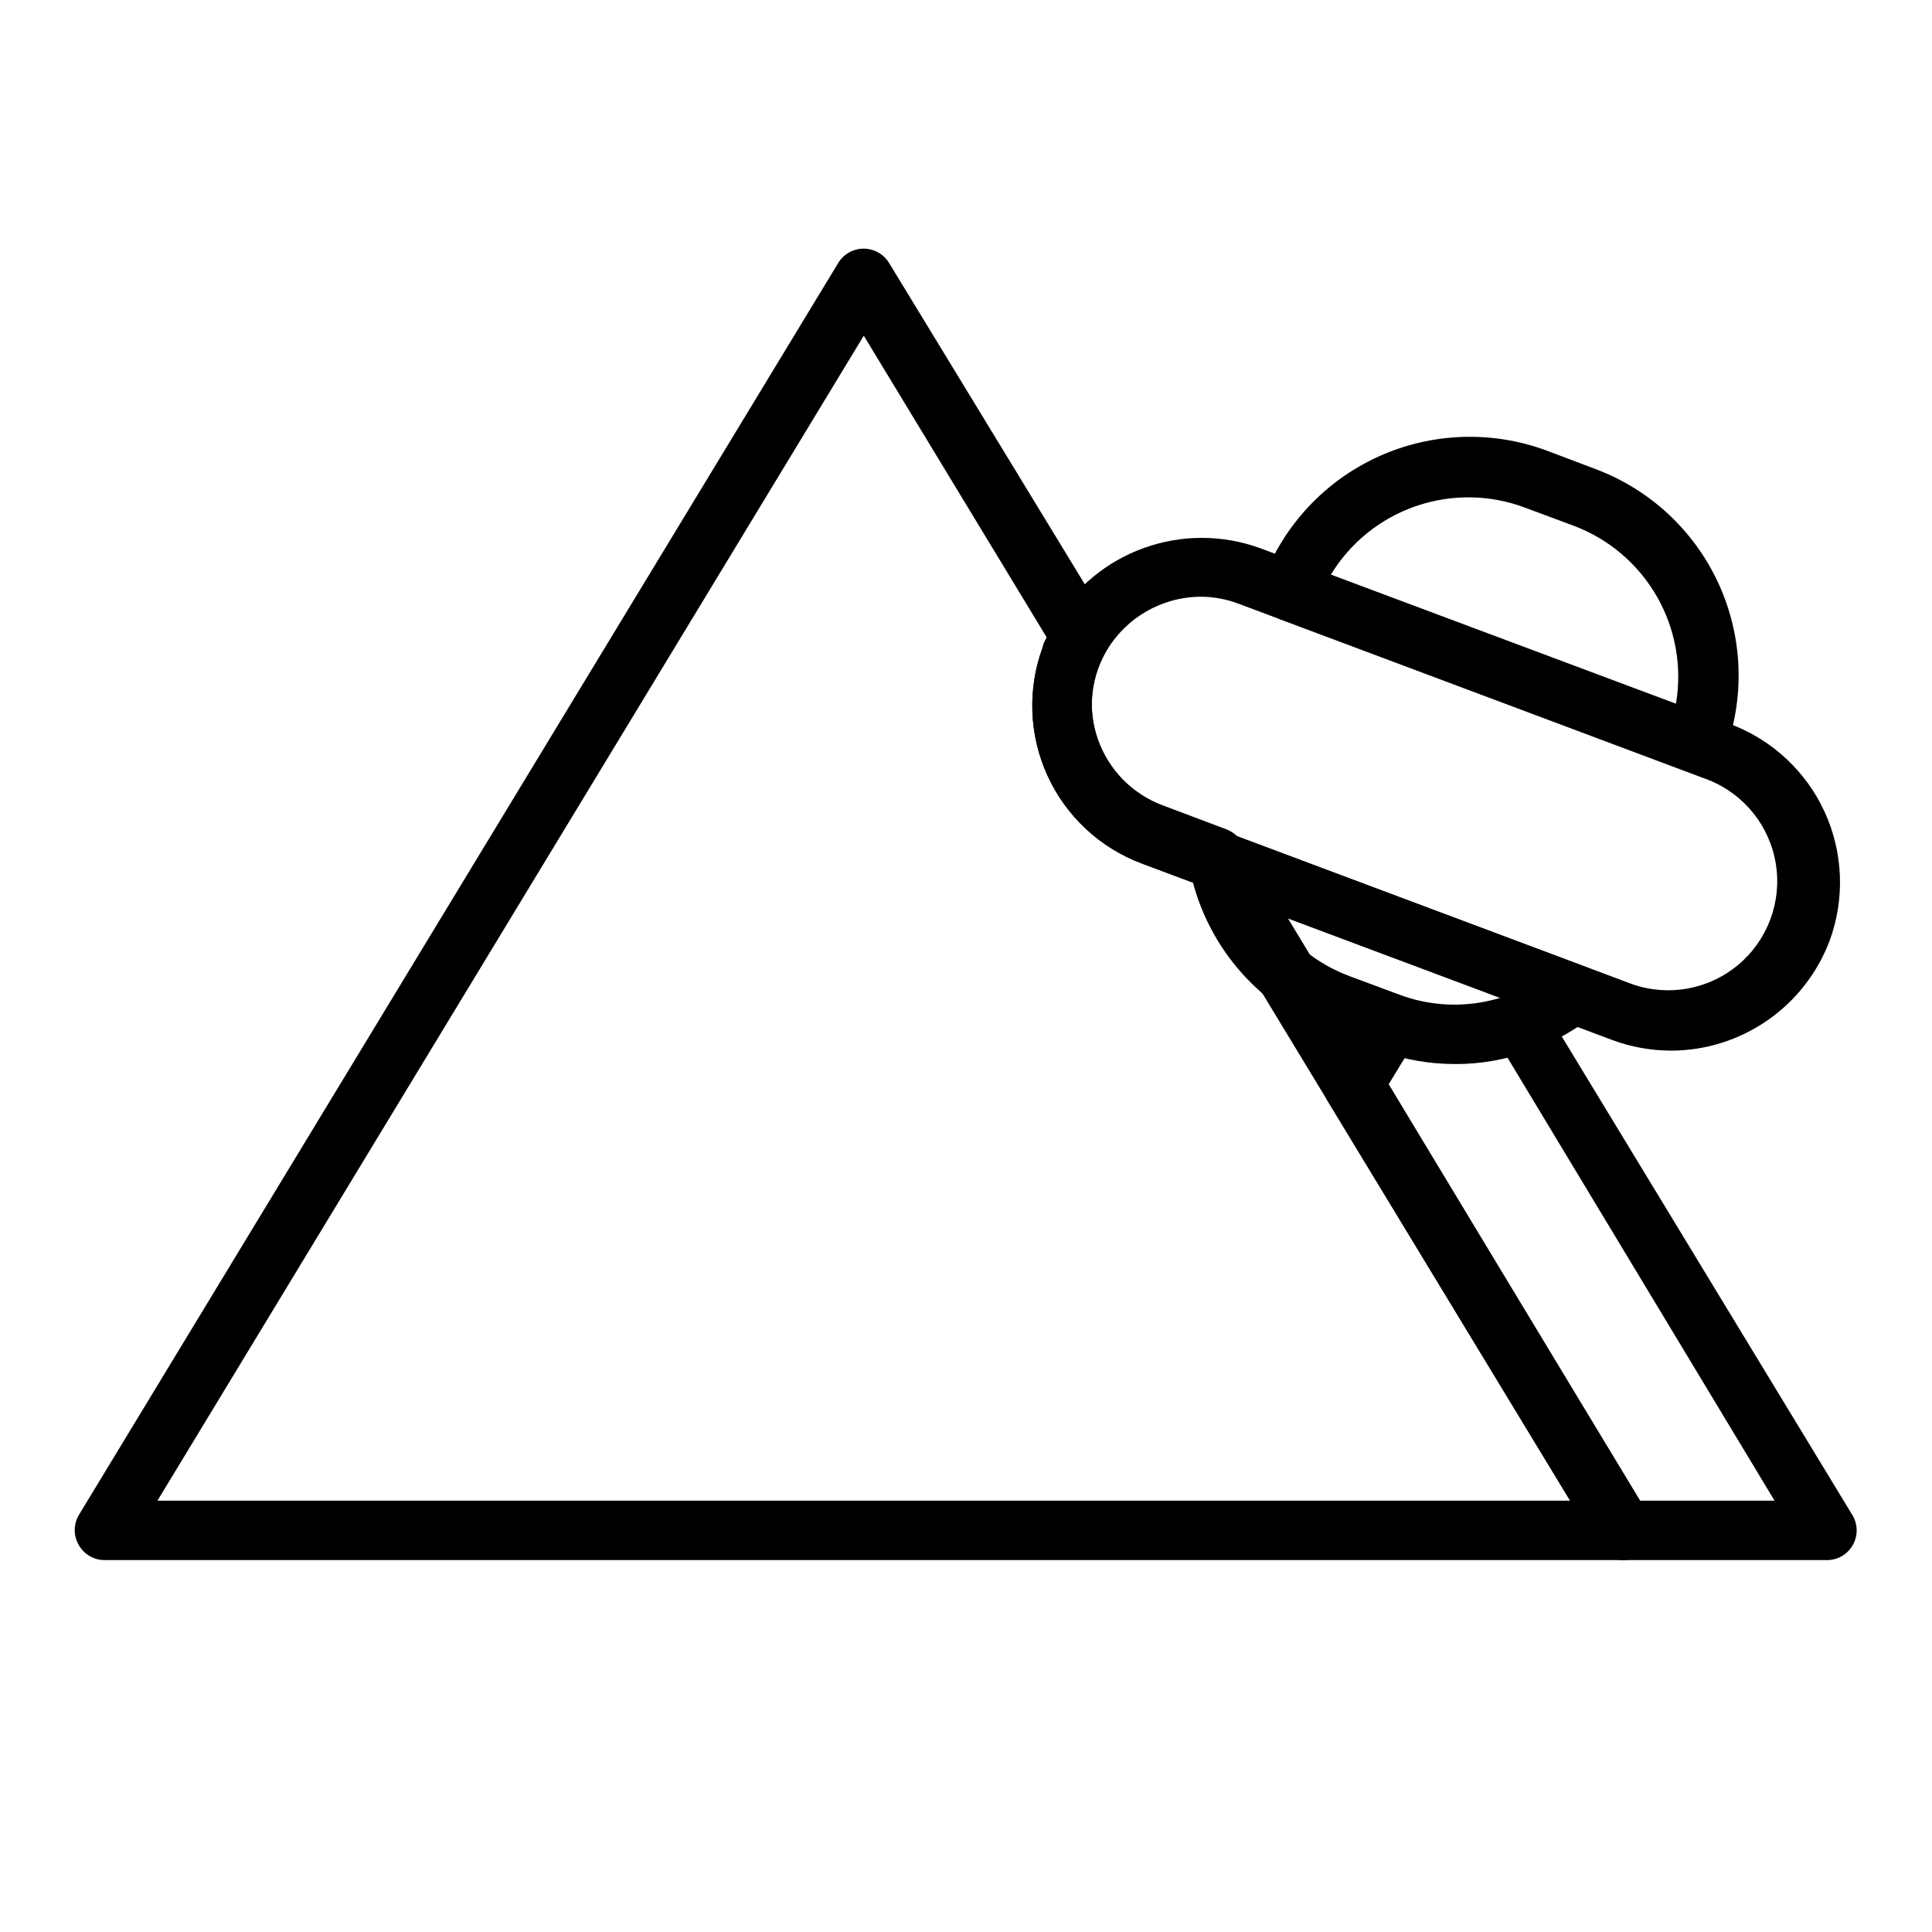
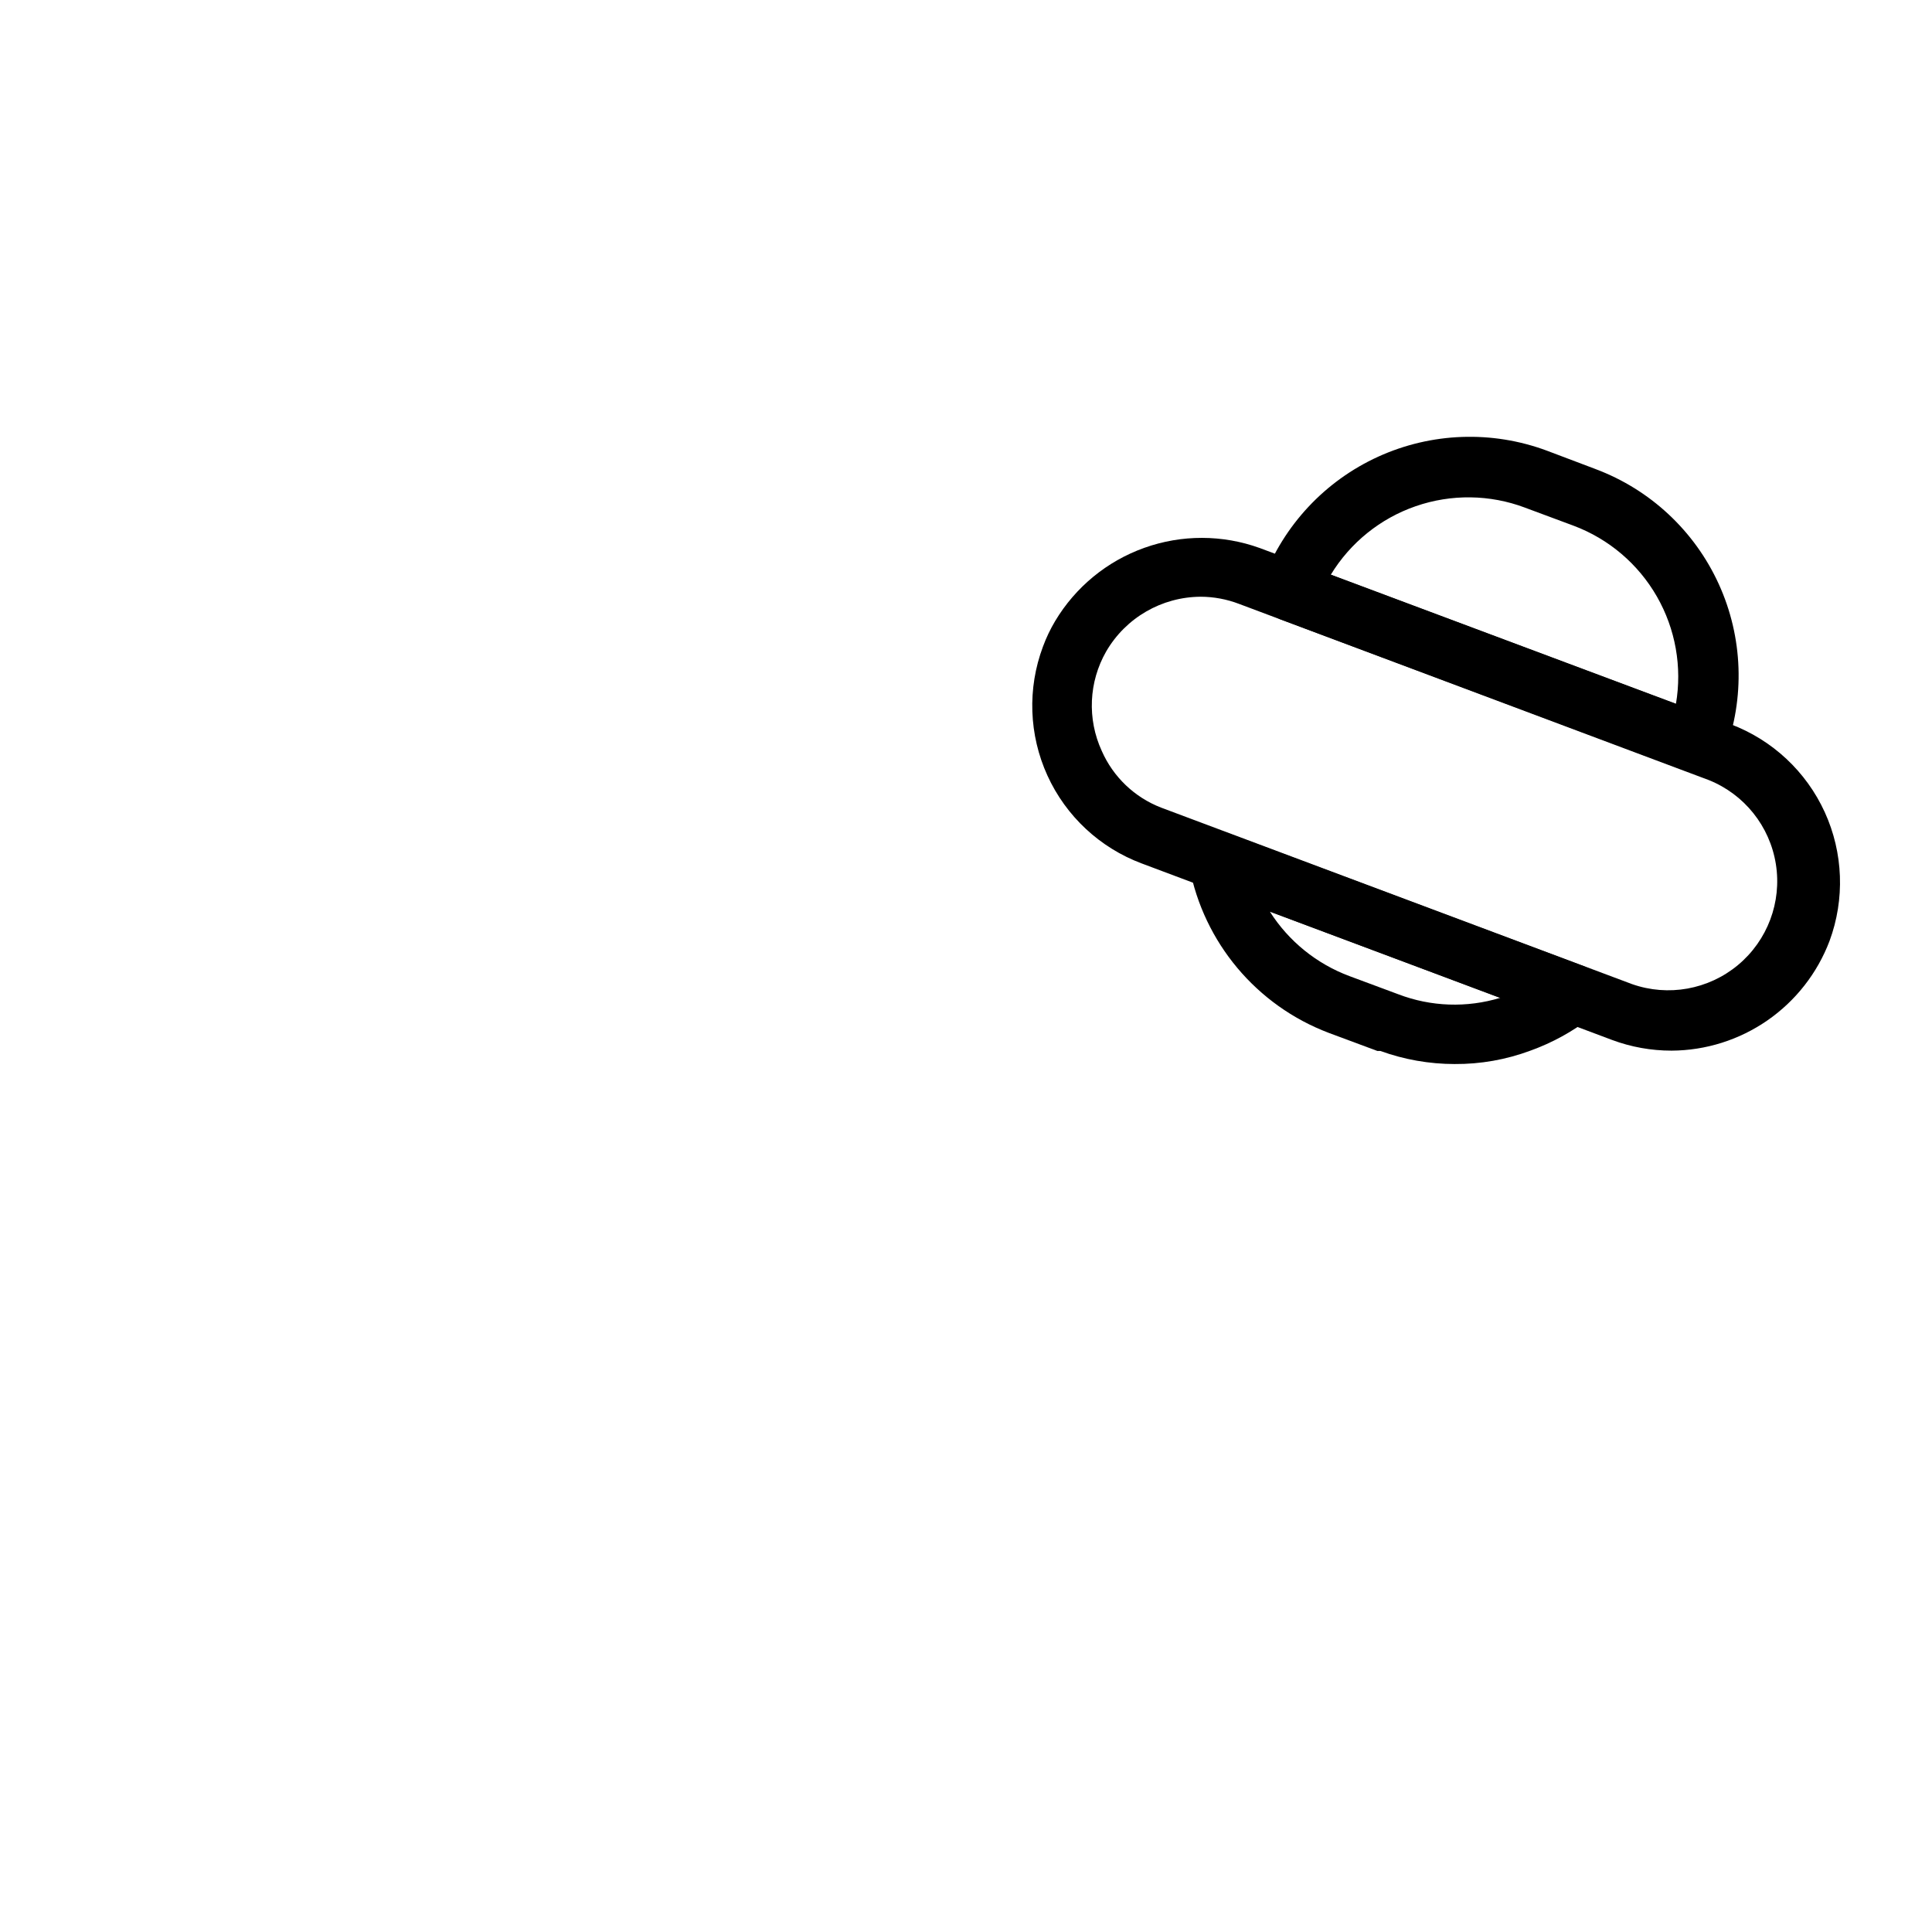
<svg xmlns="http://www.w3.org/2000/svg" fill="#000000" width="800px" height="800px" version="1.1" viewBox="144 144 512 512">
  <g>
-     <path d="m628.29 557.44h-54.16c-2.766 0.02-5.336-1.418-6.769-3.777l-71.637-118.08c-1.406-2.434-1.406-5.434 0-7.871l4.879-7.871 5.117-8.422c1.93-3.25 5.894-4.672 9.449-3.387 9.297 3.422 19.512 3.422 28.809 0 3.535-1.297 7.496 0.086 9.449 3.309l81.551 134.3c1.398 2.414 1.41 5.387 0.035 7.816-1.375 2.426-3.934 3.945-6.723 3.988zm-49.75-15.742h35.738l-70.848-117.53h-0.004c-8.875 2.129-18.125 2.129-27 0-0.707 1.102-1.418 2.203-2.047 3.305l-2.363 3.856z" />
-     <path d="m574.13 557.44h-402.42c-2.84-0.004-5.457-1.539-6.852-4.012-1.406-2.438-1.406-5.438 0-7.875l201.29-331.88c1.438-2.359 4.008-3.797 6.769-3.777 2.734 0.012 5.269 1.441 6.691 3.777l57.543 94.465h0.004c1.406 2.434 1.406 5.438 0 7.871-4.211 7.356-4.977 16.191-2.098 24.16 2.879 7.973 9.113 14.277 17.051 17.246l16.926 6.375v0.004c1.66 0.641 3.066 1.801 4.016 3.305l108 178.54c1.406 2.434 1.406 5.434 0 7.871-1.426 2.469-4.074 3.977-6.926 3.934zm-388.41-15.742h374.39l-99.188-163.5-14.328-5.352c-11.09-4.156-20.074-12.539-24.988-23.312-4.918-10.773-5.356-23.055-1.227-34.152 0-0.789 0.629-1.652 1.023-2.441l-48.492-79.98z" />
    <path d="m529.49 425.98c-6.711-0.004-13.371-1.176-19.68-3.465h-0.789l-12.91-4.801h0.004c-19.121-7.25-33.102-23.914-36.922-44.004-0.523-2.793 0.5-5.652 2.676-7.481 2.188-1.84 5.203-2.356 7.875-1.336l93.832 35.109c2.688 1 4.617 3.383 5.039 6.219 0.422 2.824-0.727 5.656-2.992 7.398-4.859 3.762-10.277 6.734-16.059 8.816-6.422 2.387-13.223 3.59-20.074 3.543zm-48.965-40.383h0.004c4.984 7.84 12.391 13.836 21.094 17.082l12.91 4.801c8.672 3.324 18.203 3.656 27.082 0.945z" />
    <path d="m586.96 422.43c-5.379 0.004-10.711-0.957-15.746-2.832l-124.61-46.762c-11.102-4.137-20.102-12.52-25.02-23.297-4.918-10.781-5.348-23.074-1.195-34.168 0.867-2.352 1.945-4.617 3.227-6.769 5.391-9.023 13.746-15.891 23.645-19.422 9.895-3.535 20.711-3.516 30.594 0.055l124.77 46.68v0.004c11.074 4.172 20.047 12.559 24.961 23.324 4.91 10.766 5.359 23.043 1.254 34.141-3.231 8.504-8.961 15.832-16.438 21.02-7.473 5.184-16.344 7.984-25.441 8.027zm-124.77-120.29c-10.32 0.051-19.844 5.562-25.031 14.484-4.637 8.082-5.074 17.906-1.184 26.371 3.039 6.91 8.703 12.32 15.746 15.035l124.77 46.762h-0.004c9.602 3.383 20.277 1.465 28.102-5.055 7.82-6.516 11.633-16.672 10.035-26.727-1.598-10.055-8.367-18.527-17.824-22.301l-124.46-46.68c-3.242-1.238-6.684-1.879-10.156-1.891z" />
    <path d="m593.41 348.83c-0.945 0.016-1.887-0.172-2.754-0.551l-107.53-40.227c-1.984-0.77-3.57-2.309-4.402-4.266-0.828-1.957-0.832-4.168-0.008-6.125 5.461-14.484 16.438-26.219 30.523-32.637 14.086-6.414 30.141-6.996 44.656-1.609l12.91 4.879v0.004c14.508 5.426 26.27 16.395 32.691 30.496 6.422 14.098 6.981 30.172 1.551 44.68-1.102 3.262-4.195 5.43-7.637 5.356zm-96.746-52.508 91.473 34.242c1.68-9.793-0.105-19.863-5.047-28.484-4.945-8.621-12.734-15.25-22.035-18.746l-12.91-4.801v-0.004c-9.309-3.5-19.547-3.637-28.949-0.387-9.398 3.246-17.371 9.68-22.531 18.18z" />
  </g>
</svg>